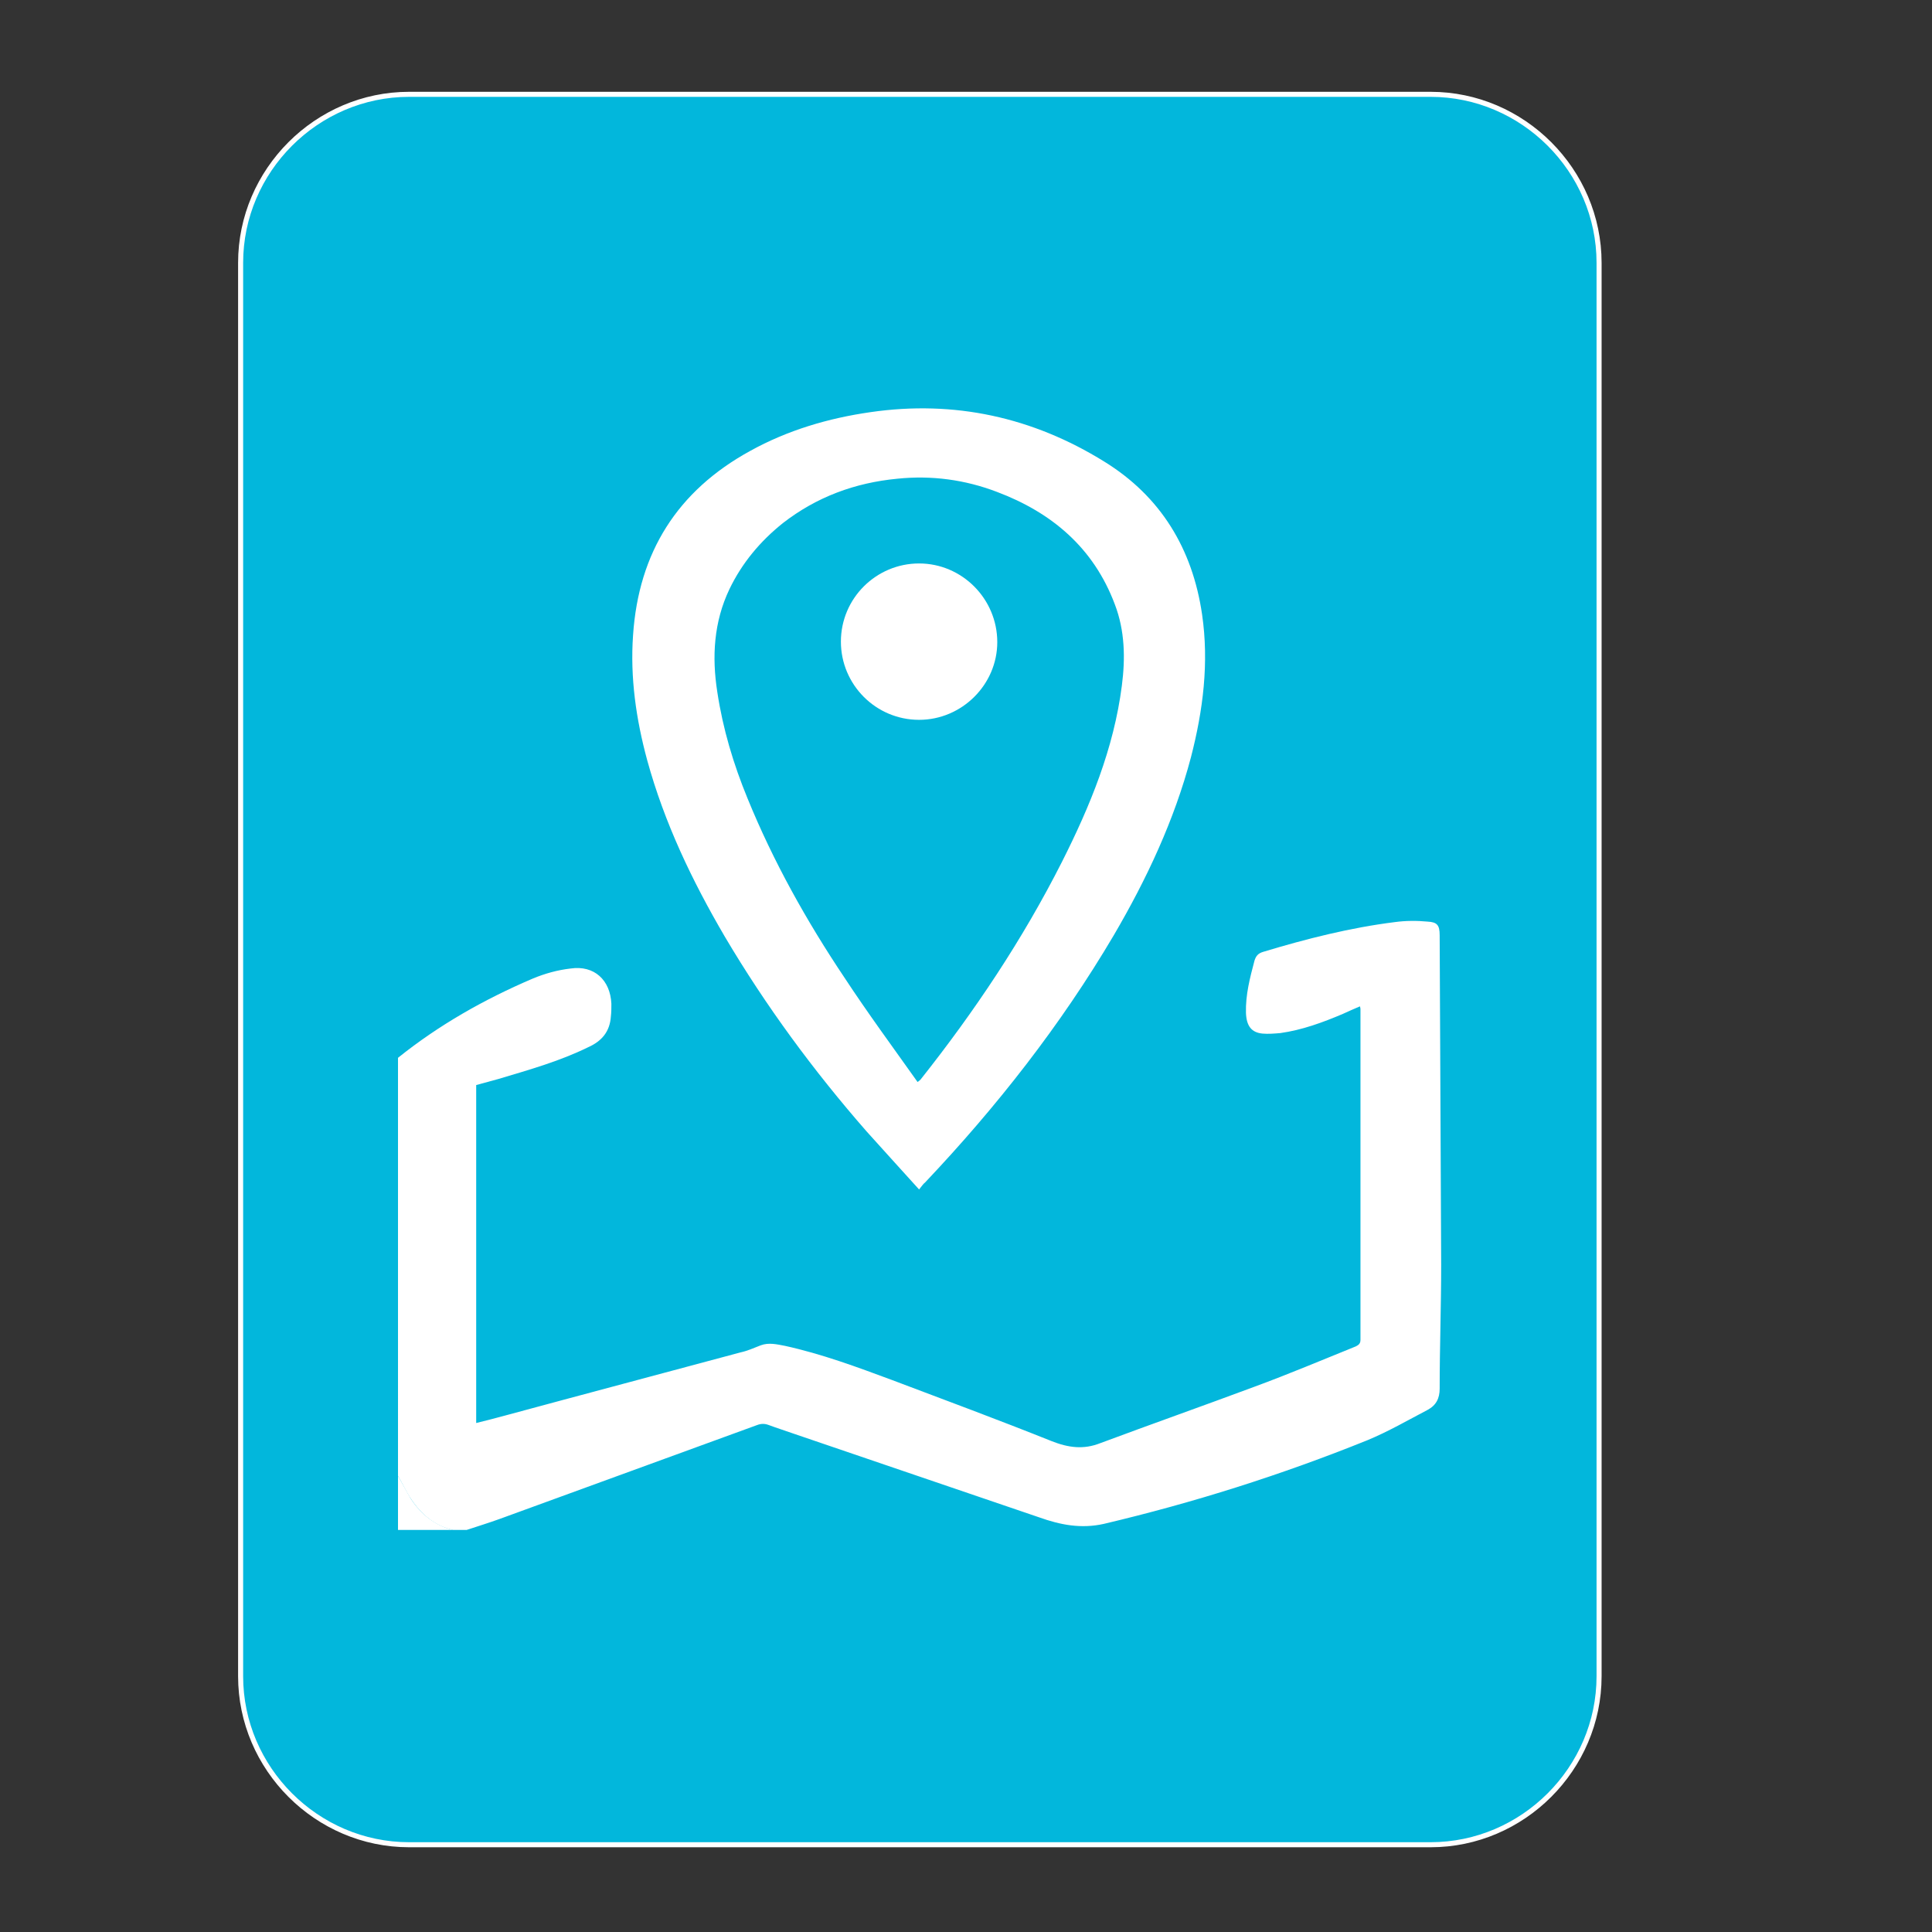
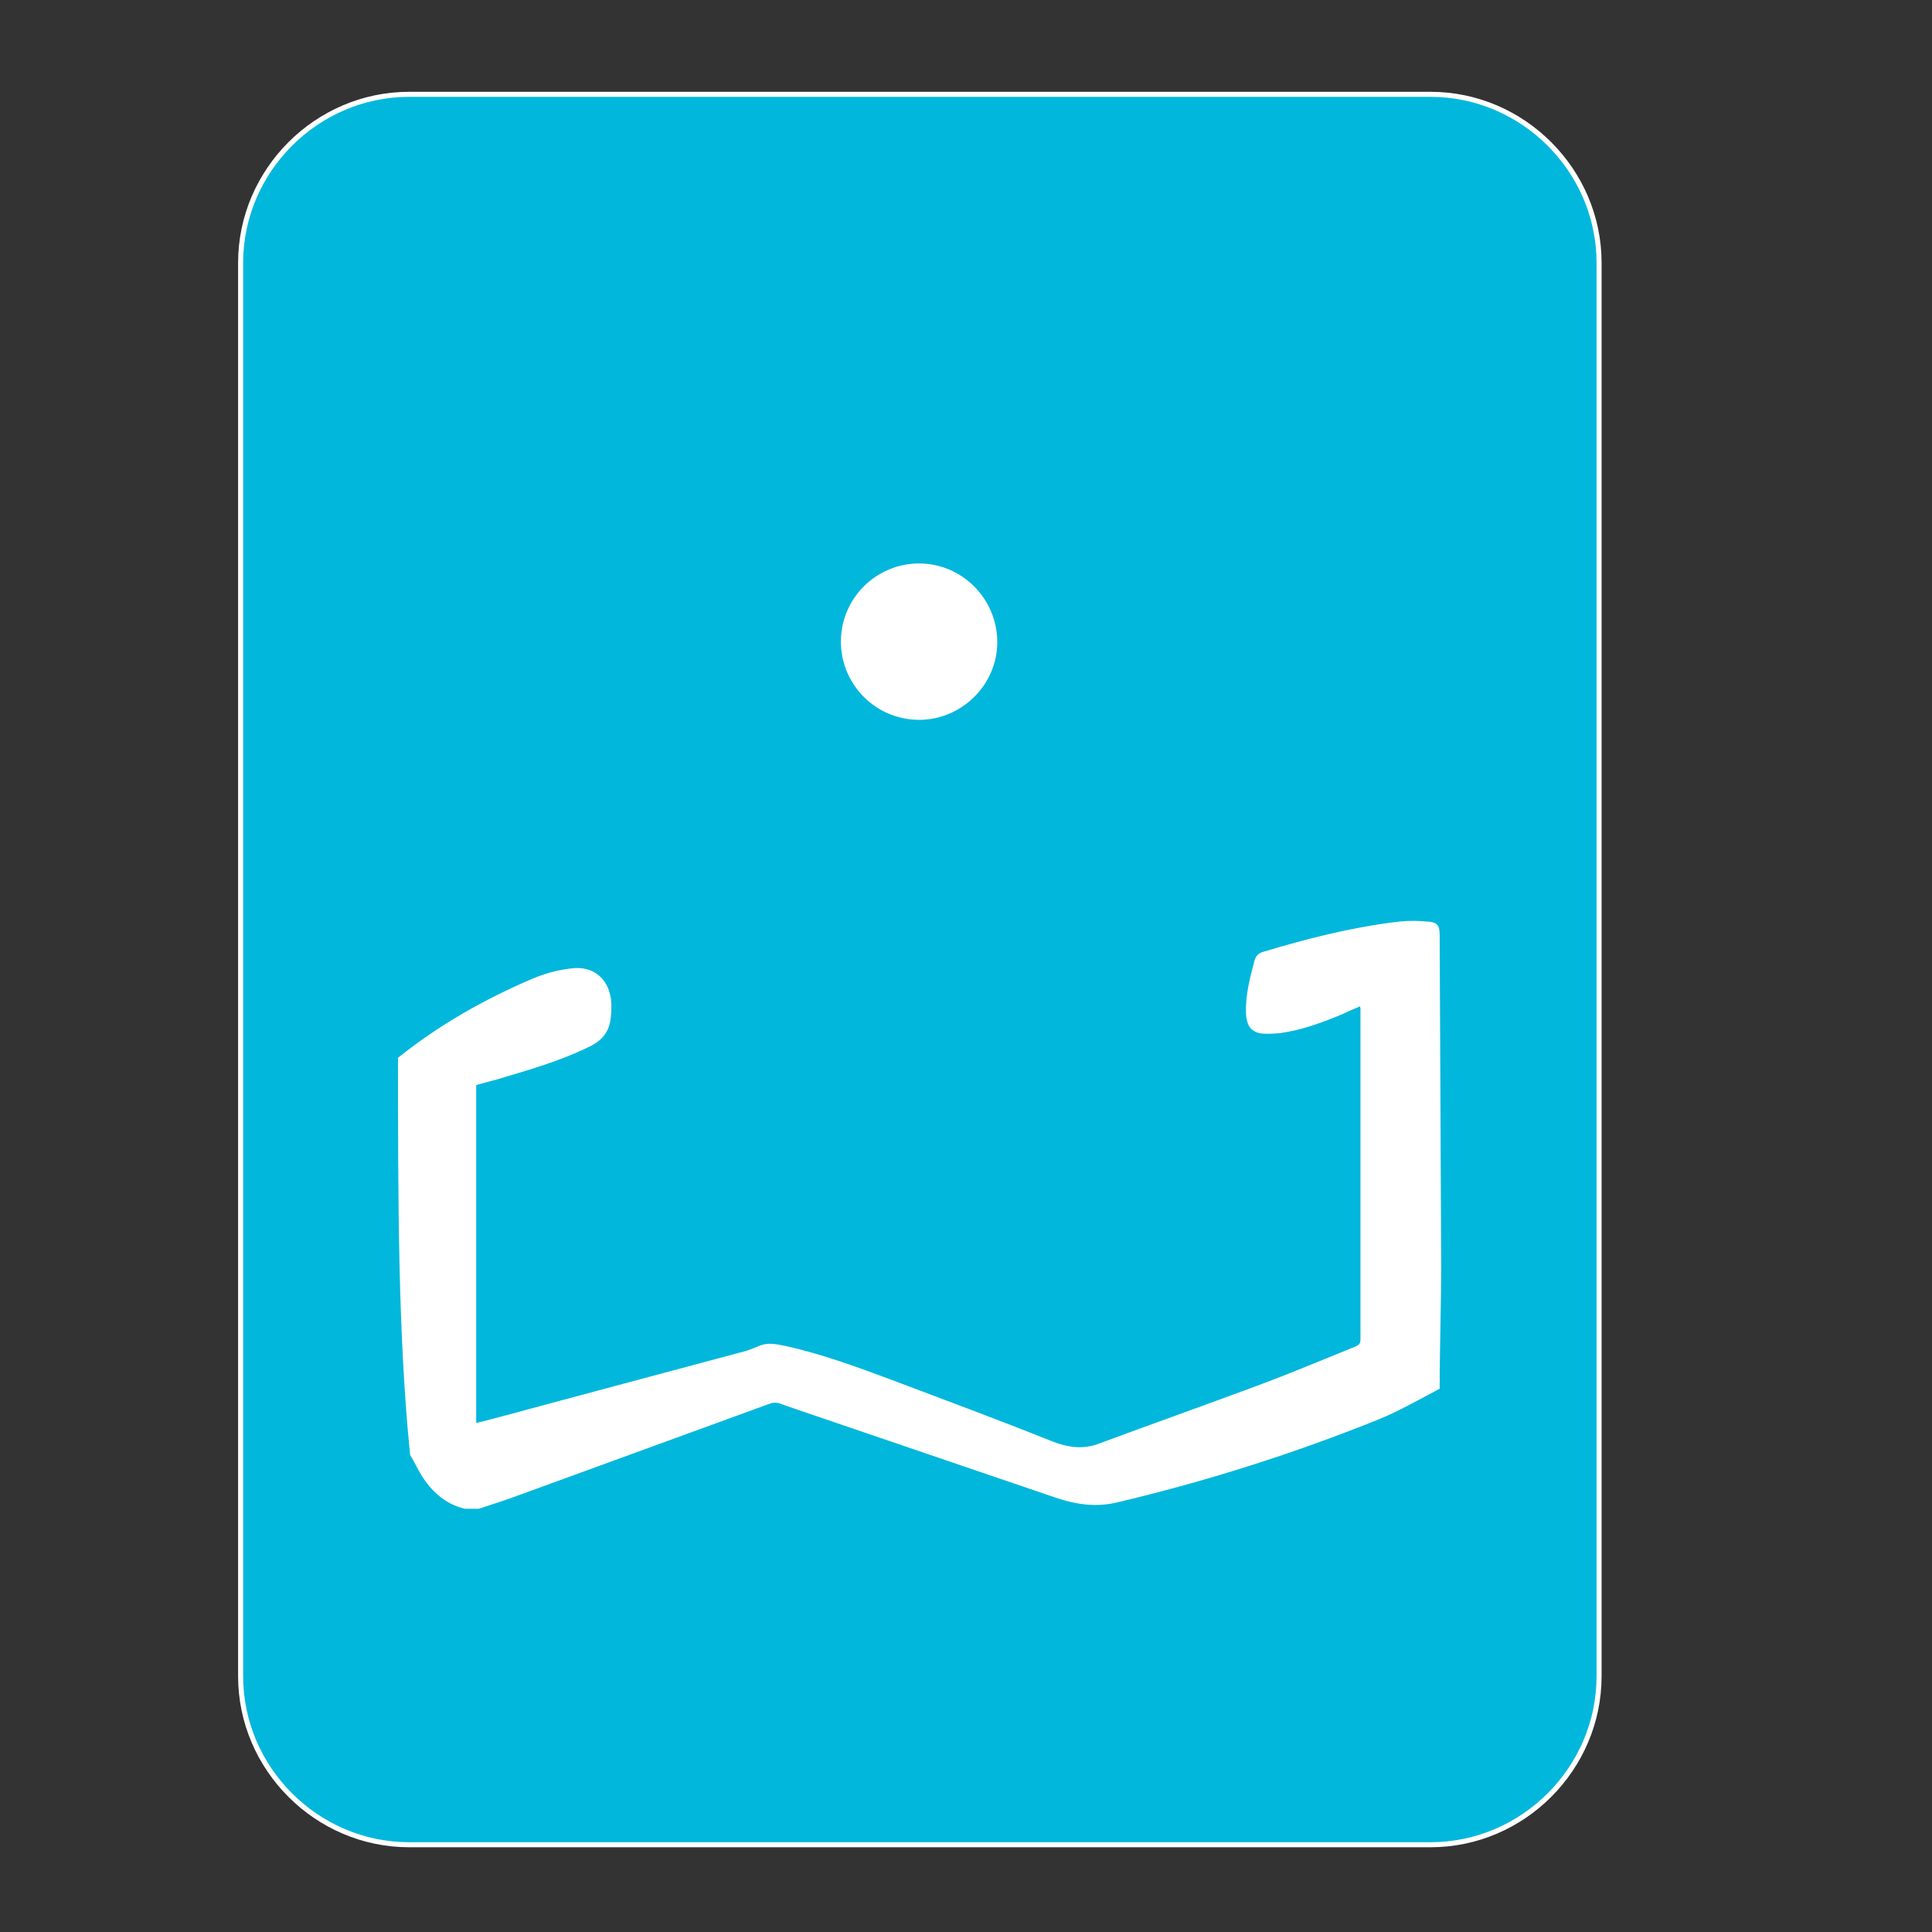
<svg xmlns="http://www.w3.org/2000/svg" id="Layer_1" x="0px" y="0px" viewBox="0 0 383 383" style="enable-background:new 0 0 383 383;" xml:space="preserve">
  <rect x="0" y="0" width="383" height="383" fill="#333333" stroke="none" />
  <style type="text/css">	.st0{fill:#02B7DC;stroke:#FFFFFF;stroke-miterlimit:10;}	.st1{fill:#FFFFFF;}</style>
  <path class="st0" d="M283.6,365.7H81.1c-18.3,0-33.4-15.1-33.4-33.4V52.1c0-18.3,15.1-33.4,33.4-33.4h202.5 c18.3,0,33.4,15.1,33.4,33.4v280.2C317,350.6,301.9,365.7,283.6,365.7z" />
  <g>
-     <path class="st1" d="M78.9,292.6c0.9,1.5,1.7,3.1,2.6,4.6c2,3,4.7,5.2,8.3,6.1c-3.6,0-7.2,0-10.9,0  C78.9,299.7,78.9,296.1,78.9,292.6z" />
    <path class="st1" d="M182.2,142.7c-8.6,0-15.5-7-15.5-15.5c0-8.6,7-15.5,15.5-15.5c8.5,0,15.5,7,15.5,15.6  C197.7,135.7,190.7,142.7,182.2,142.7z" />
    <g>
-       <path class="st1" d="M78.9,209.7c8.1-6.5,17.1-11.6,26.7-15.7c2.4-1,4.9-1.7,7.5-2c4.7-0.7,7.9,2.3,8.1,7c0,0.8,0,1.7-0.1,2.5   c-0.2,3-1.8,4.9-4.5,6.1c-5.7,2.8-11.8,4.5-17.8,6.3c-1.5,0.4-2.9,0.8-4.4,1.2c0,22.3,0,44.6,0,67c2-0.5,4-1,5.8-1.5   c15.5-4.2,31-8.3,46.6-12.5c1.4-0.3,2.7-0.9,4-1.4c1.6-0.6,3.2-0.2,4.8,0.1c7.3,1.6,14.3,4.2,21.3,6.8c10.6,4,21.1,7.9,31.6,12.1   c3.3,1.3,6.3,1.7,9.6,0.4c10.2-3.8,20.4-7.4,30.6-11.2c6.8-2.5,13.4-5.3,20.1-8c0.6-0.3,0.9-0.6,0.9-1.3c0-21.9,0-43.6,0-65.5   c0-0.1,0-0.3-0.1-0.6c-1.2,0.5-2.3,1-3.4,1.5c-4,1.7-8.1,3.2-12.4,3.8c-1.2,0.1-2.4,0.2-3.5,0.1c-2.2-0.2-3.2-1.5-3.3-4.1   c-0.1-3.6,0.8-7,1.7-10.4c0.3-0.9,0.7-1.4,1.7-1.7c8.6-2.6,17.3-4.8,26.1-5.9c2.2-0.3,4.4-0.3,6.5-0.1c1.9,0.1,2.4,0.7,2.4,2.7   c0.1,21.8,0.2,43.5,0.3,65.3c0,8.2-0.3,16.4-0.3,24.6c0,1.9-0.7,3.3-2.4,4.2c-4,2.1-7.8,4.3-11.9,6c-17.1,6.9-34.5,12.4-52.3,16.6   c-4.5,1-8.6,0.2-12.8-1.3c-16.2-5.5-32.5-11.1-48.7-16.6c-1.7-0.6-3.3-1.1-4.9-1.7c-0.8-0.3-1.5-0.3-2.3,0   c-17,6.2-34,12.4-51,18.6c-2.2,0.8-4.5,1.5-6.6,2.2c-0.9,0-1.8,0-2.7,0c-3.6-0.8-6.3-3.1-8.3-6.1c-1-1.5-1.7-3.1-2.6-4.6   C78.9,264.9,78.9,237.3,78.9,209.7z" />
-       <path class="st1" d="M182.2,235.8c-3.6-4-7-7.7-10.4-11.5c-10.5-12-20-24.9-28.1-38.6c-6.5-11.1-12-22.6-15.4-35   c-2.2-8.1-3.4-16.4-2.8-24.8c1.1-16.4,8.8-28.6,23.2-36.5c7.4-4.1,15.5-6.5,23.9-7.7c16.6-2.4,32.1,1,46.3,9.8   c11.2,6.9,17.5,17.3,19.4,30.3c1.4,9.6,0.2,19-2.2,28.3c-3.3,12.5-8.8,24.2-15.3,35.3c-10.5,17.8-23.2,34-37.4,49   C183,234.7,182.7,235.2,182.2,235.8z M181.9,214.5c0.4-0.3,0.5-0.4,0.6-0.5c10.7-13.5,20.2-27.7,28-43.1   c5.6-11.1,10.3-22.5,11.9-35c0.7-5.4,0.6-10.9-1.4-16.1c-4.2-11.2-12.5-18.2-23.4-22.3c-6.3-2.4-12.9-3.3-19.7-2.6   c-8.4,0.8-16,3.6-22.7,8.8c-4.5,3.6-8.1,7.9-10.6,13.1c-3.1,6.5-3.5,13.4-2.4,20.4c1.1,7.3,3.2,14.3,6,21.1   c5.1,12.5,11.7,24.3,19.2,35.5C172,200.8,177,207.6,181.9,214.5z" />
+       <path class="st1" d="M78.9,209.7c8.1-6.5,17.1-11.6,26.7-15.7c2.4-1,4.9-1.7,7.5-2c4.7-0.7,7.9,2.3,8.1,7c0,0.8,0,1.7-0.1,2.5   c-0.2,3-1.8,4.9-4.5,6.1c-5.7,2.8-11.8,4.5-17.8,6.3c-1.5,0.4-2.9,0.8-4.4,1.2c0,22.3,0,44.6,0,67c2-0.5,4-1,5.8-1.5   c15.5-4.2,31-8.3,46.6-12.5c1.4-0.3,2.7-0.9,4-1.4c1.6-0.6,3.2-0.2,4.8,0.1c7.3,1.6,14.3,4.2,21.3,6.8c10.6,4,21.1,7.9,31.6,12.1   c3.3,1.3,6.3,1.7,9.6,0.4c10.2-3.8,20.4-7.4,30.6-11.2c6.8-2.5,13.4-5.3,20.1-8c0.6-0.3,0.9-0.6,0.9-1.3c0-21.9,0-43.6,0-65.5   c0-0.1,0-0.3-0.1-0.6c-1.2,0.5-2.3,1-3.4,1.5c-4,1.7-8.1,3.2-12.4,3.8c-1.2,0.1-2.4,0.2-3.5,0.1c-2.2-0.2-3.2-1.5-3.3-4.1   c-0.1-3.6,0.8-7,1.7-10.4c0.3-0.9,0.7-1.4,1.7-1.7c8.6-2.6,17.3-4.8,26.1-5.9c2.2-0.3,4.4-0.3,6.5-0.1c1.9,0.1,2.4,0.7,2.4,2.7   c0.1,21.8,0.2,43.5,0.3,65.3c0,8.2-0.3,16.4-0.3,24.6c-4,2.1-7.8,4.3-11.9,6c-17.1,6.9-34.5,12.4-52.3,16.6   c-4.5,1-8.6,0.2-12.8-1.3c-16.2-5.5-32.5-11.1-48.7-16.6c-1.7-0.6-3.3-1.1-4.9-1.7c-0.8-0.3-1.5-0.3-2.3,0   c-17,6.2-34,12.4-51,18.6c-2.2,0.8-4.5,1.5-6.6,2.2c-0.9,0-1.8,0-2.7,0c-3.6-0.8-6.3-3.1-8.3-6.1c-1-1.5-1.7-3.1-2.6-4.6   C78.9,264.9,78.9,237.3,78.9,209.7z" />
    </g>
  </g>
</svg>